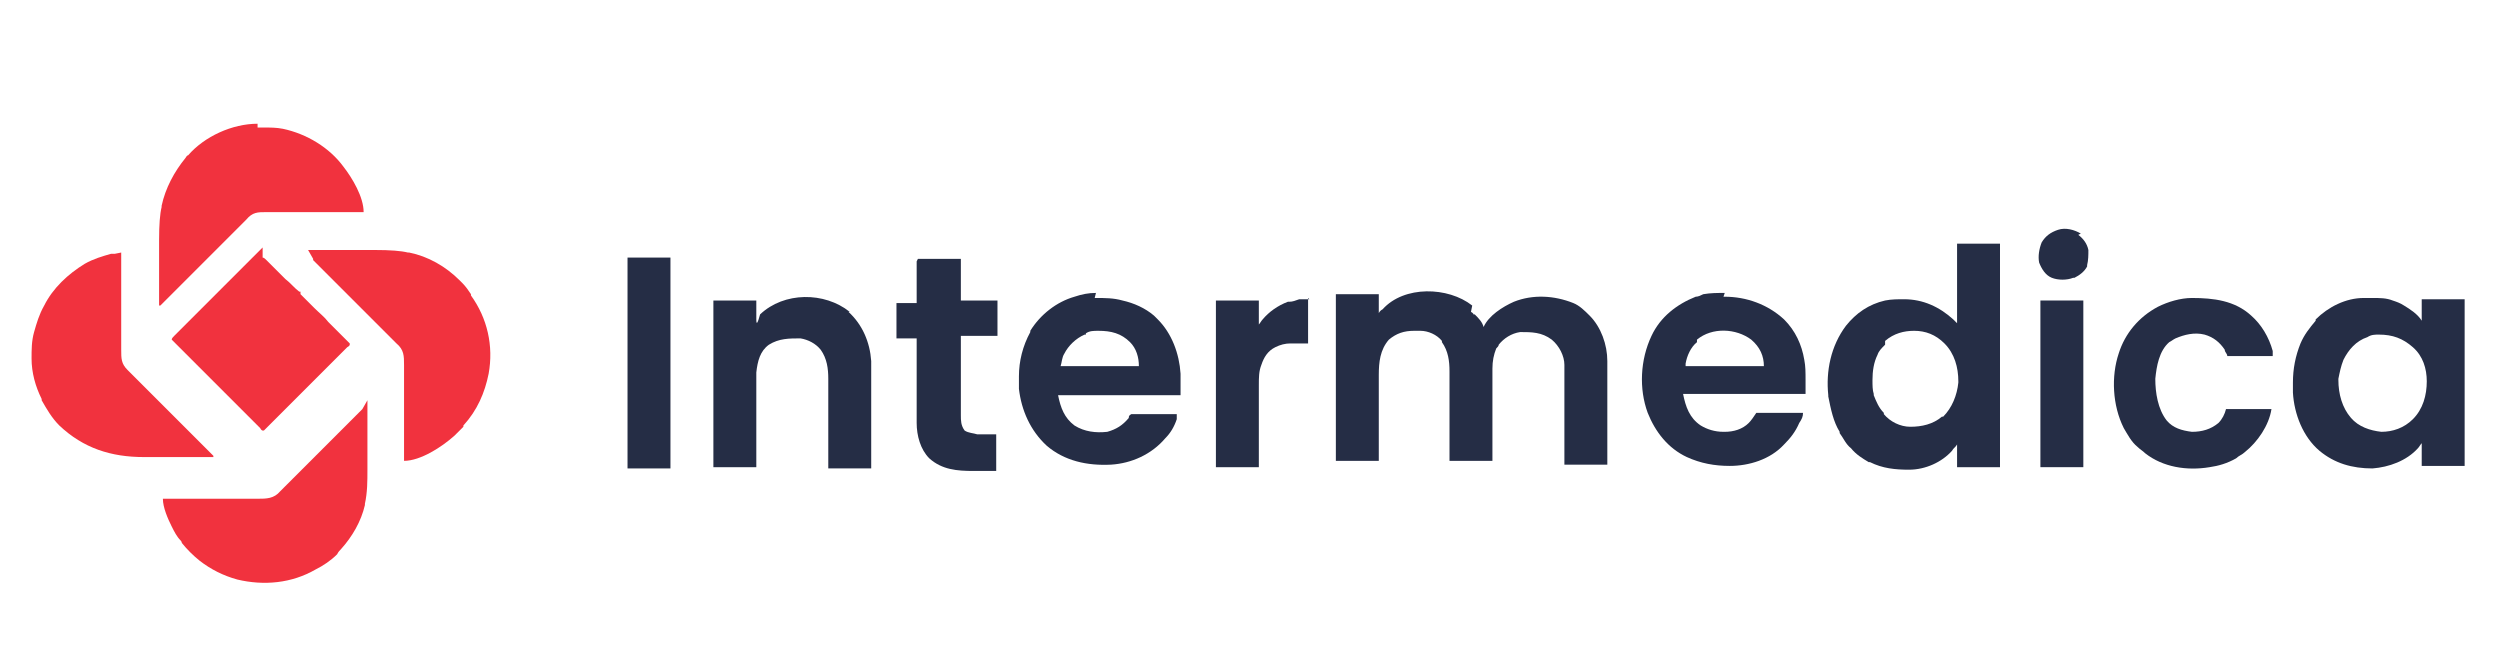
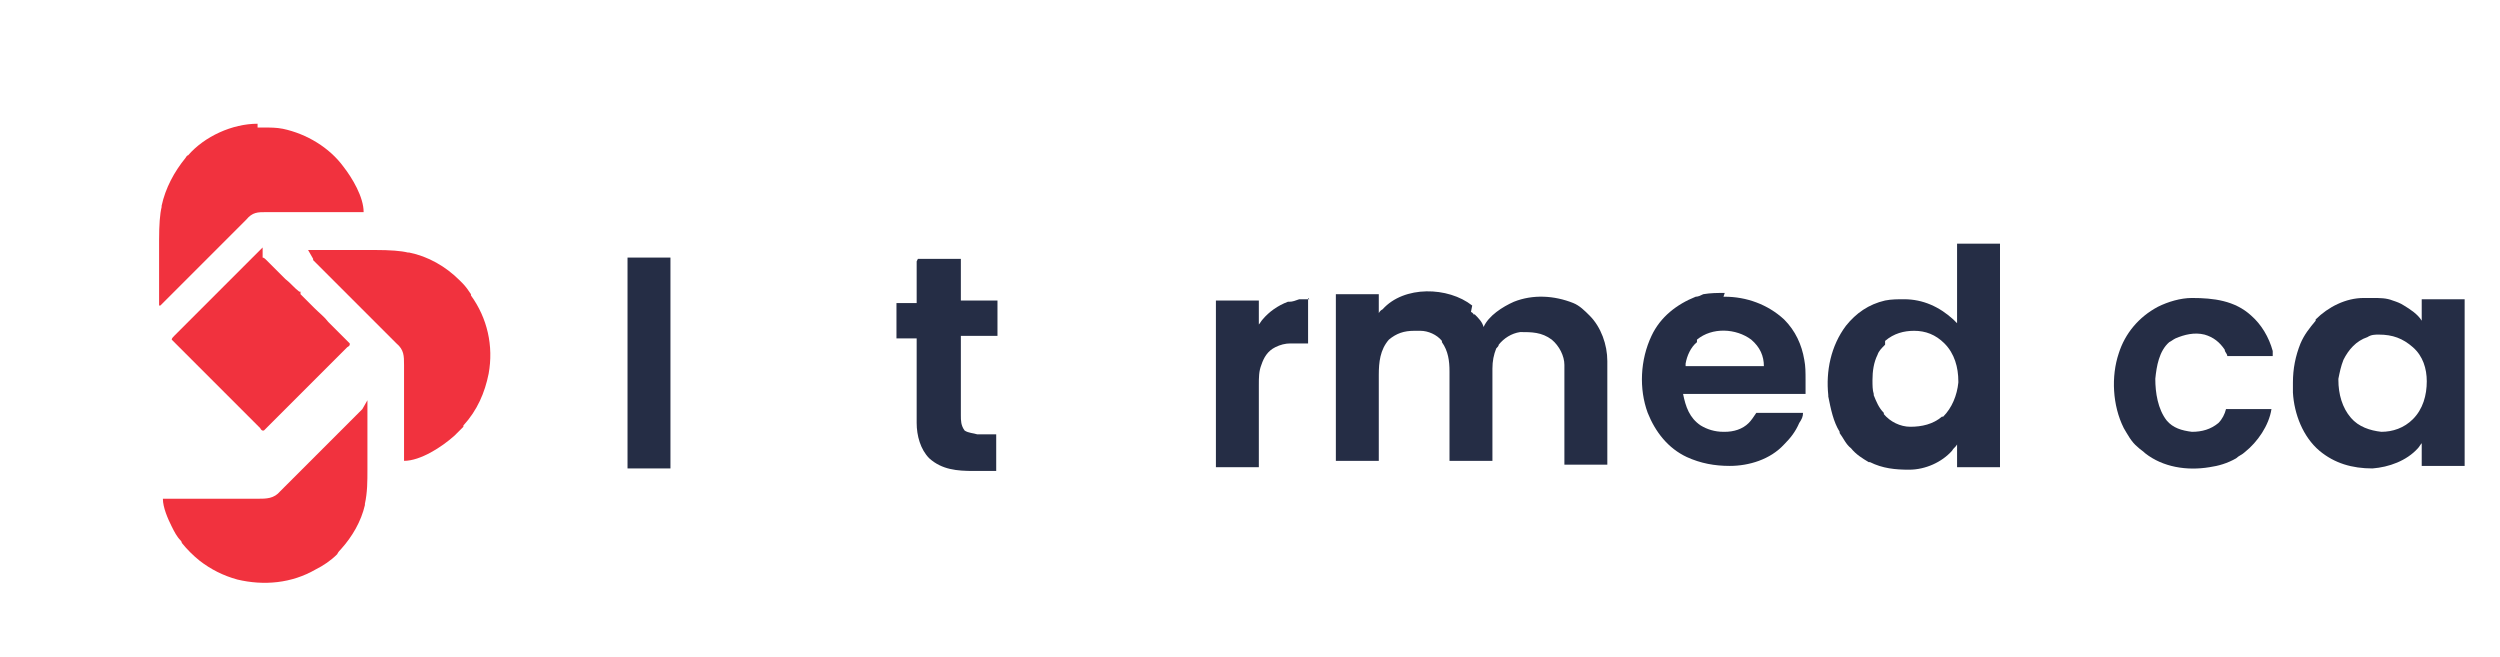
<svg xmlns="http://www.w3.org/2000/svg" id="_Слой_1" data-name="Слой_1" viewBox="0 0 198 52">
  <defs>
    <style>      .st0 {        fill: #252d45;      }      .st1 {        fill: #f1323e;      }    </style>
  </defs>
  <path class="st0" d="M116.5,24.7c0,0,.2.1.2.2,0,0,0,0,.1,0,.3.3.6.6.7,1h0s0,0,0,0c.4-.9,1.5-1.6,2.4-2,1.5-.6,3.2-.5,4.7.1.5.2.9.6,1.3,1t0,0c.9.9,1.4,2.3,1.4,3.6,0,0,0,.2,0,.3,0,0,0,0,0,.1,0,.1,0,.2,0,.3,0,0,0,.2,0,.2,0,.2,0,.4,0,.7,0,.2,0,.5,0,.7,0,.4,0,.9,0,1.3,0,.5,0,1,0,1.5,0,1,0,2.1,0,3.1h-3.4c0-.5,0-1,0-1.6,0-.3,0-.7,0-1,0-.5,0-1.1,0-1.6,0-.4,0-.8,0-1.2,0-.2,0-.4,0-.6,0-.2,0-.4,0-.6,0,0,0-.1,0-.2,0-.4,0-.7,0-1.1,0,0,0,0,0,0,0-.7-.4-1.5-1-2-.8-.6-1.6-.6-2.5-.6-.7.1-1.3.5-1.7,1,0,.1-.1.2-.2.3,0,0,0,0,0,0-.2.5-.3,1-.3,1.6t0,0c0,.1,0,.2,0,.3,0,0,0,.2,0,.2,0,.2,0,.4,0,.6,0,.2,0,.4,0,.7,0,.4,0,.8,0,1.2,0,.6,0,1.1,0,1.7,0,.9,0,1.7,0,2.6h-3.4q0-.4,0-.7c0-.8,0-1.6,0-2.3,0-.5,0-.9,0-1.4,0-.4,0-.8,0-1.2,0-.2,0-.4,0-.7,0-.2,0-.4,0-.6,0,0,0-.1,0-.2,0-.8-.1-1.6-.6-2.3,0,0,0,0,0-.1-.4-.5-1.1-.8-1.7-.8-.1,0-.3,0-.4,0,0,0,0,0-.1,0-.8,0-1.4.2-2,.7-.7.8-.8,1.8-.8,2.8,0,0,0,.2,0,.2,0,.2,0,.4,0,.6,0,.2,0,.4,0,.6,0,.4,0,.8,0,1.2,0,.5,0,1.1,0,1.6,0,.9,0,1.7,0,2.6h-3.4v-13.2h3.4c0,.5,0,1,0,1.5q.1-.2.3-.3c1.7-1.9,5.2-1.8,7.1-.3Z" />
  <path class="st0" d="M155,19.3h3.4v17.7h-3.4c0-.6,0-1.2,0-1.8-.1.2-.3.3-.4.5-.8.9-2.1,1.5-3.4,1.5-1.1,0-2.1-.1-3.1-.6,0,0,0,0-.1,0-.5-.3-1-.6-1.4-1.1t0,0c-.4-.3-.6-.8-.9-1.2,0,0,0,0,0-.1-.5-.8-.7-1.8-.9-2.8,0,0,0,0,0-.1-.2-1.9.2-3.9,1.4-5.5.8-1,1.8-1.7,3.1-2t0,0c.5-.1,1-.1,1.5-.1,0,0,0,0,0,0,1.5,0,2.8.6,3.9,1.6.1.1.2.2.3.3,0-2,0-4.1,0-6.1ZM149.3,27.3s0,0,0,0c-.3.3-.5.5-.6.8,0,0,0,0,0,0-.3.6-.4,1.3-.4,2,0,0,0,0,0,0,0,.4,0,.8.1,1.1,0,0,0,0,0,.1.2.5.4,1,.8,1.4,0,0,0,0,0,.1.5.6,1.3,1,2.1,1,.9,0,1.8-.2,2.5-.8,0,0,0,0,.1,0,.7-.7,1.1-1.7,1.2-2.7,0,0,0,0,0-.1,0,0,0,0,0,0,0-1.1-.3-2.2-1.1-3-.7-.7-1.5-1-2.4-1-.8,0-1.6.2-2.3.8Z" />
  <path class="st0" d="M187.4,23.6h0c0,0,.1,0,.2,0,0,0,.2,0,.3,0,.6,0,1.1,0,1.6.2,0,0,0,0,0,0,.3.1.6.2.9.4,0,0,0,0,0,0,.5.3,1.1.7,1.4,1.2,0-.6,0-1.1,0-1.7h3.4v13.2h-3.4c0-.6,0-1.2,0-1.8-.1.1-.2.3-.3.4-.9,1-2.3,1.5-3.6,1.6-1.6,0-3-.4-4.2-1.4t0,0c-1.3-1.1-2-2.9-2.1-4.6,0-.3,0-.5,0-.8,0,0,0,0,0,0,0-1.1.2-2.1.6-3.1,0,0,0,0,0,0,.3-.7.7-1.2,1.2-1.8,0,0,0,0,0-.1,1-1,2.4-1.7,3.8-1.7ZM187.6,26.7s0,0-.1,0c-.9.3-1.5,1-1.9,1.8-.2.5-.3,1-.4,1.5,0,0,0,0,0,.1,0,1.1.3,2.2,1,3,.6.7,1.5,1,2.4,1.1.9,0,1.8-.3,2.5-1,.8-.8,1.1-1.9,1.1-3,0-1-.3-2-1.1-2.7-.8-.7-1.6-1-2.7-1-.3,0-.6,0-.9.2Z" />
  <path class="st1" d="M20.8,20.4c.1,0,.2.1.3.2t0,0s0,0,0,0t0,0c.1.1.2.2.3.3,0,0,.1.1.2.2.2.2.4.4.6.6.1.1.3.3.4.4.4.3.7.7,1.1,1,0,0,0,0,0,0h.1c0,.2,0,.2,0,.2,0,0,0,0,0,0,.4.4.7.7,1.1,1.1.4.4.8.7,1.1,1.1.2.2.4.4.6.6.2.2.4.4.5.5,0,0,.2.2.3.3,0,0,.2.2.3.3,0,0,0,0,0,0,0,0,0,0,0,0,0,0,0,0,0,0q0,0,0,.1c0,0,0,.1-.2.2,0,0,0,0,0,0,0,0,0,0,0,0t0,0c-.1.1-.2.2-.3.3,0,0-.1.1-.2.2-.2.2-.4.4-.5.5-.1.1-.3.3-.4.4,0,0,0,0-.1.1,0,0,0,0,0,0-.4.4-.8.8-1.2,1.2-.4.4-.7.7-1.1,1.1-.4.4-.8.8-1.1,1.1-.2.2-.4.4-.6.6-.2.2-.4.4-.5.5,0,0-.2.2-.3.3,0,0-.2.2-.3.3,0,0,0,0,0,0,0,0,0,0,0,0,0,0,0,0,0,0q0,0-.1,0c0,0-.1,0-.2-.2,0,0,0,0,0,0,0,0,0,0,0,0,0,0,0,0,0,0-.1-.1-.2-.2-.3-.3,0,0-.1-.1-.2-.2-.2-.2-.3-.3-.5-.5-.2-.2-.5-.5-.7-.7-.4-.4-.8-.8-1.1-1.1-.4-.4-.7-.7-1.1-1.1,0,0,0,0,0,0-.1-.1-.2-.2-.3-.3-.9-.9-1.9-1.9-2.8-2.8,0-.1.1-.2.2-.3,0,0,0,0,0,0,0,0,0,0,0,0,0,0,0,0,0,0,.1-.1.2-.2.3-.3,0,0,.1-.1.2-.2.2-.2.3-.3.5-.5.2-.2.5-.5.7-.7.4-.4.8-.8,1.1-1.1.4-.4.7-.7,1.1-1.1,0,0,0,0,0,0,.1-.1.2-.2.3-.3.9-.9,1.9-1.9,2.8-2.8Z" />
-   <path class="st1" d="M9.6,20h0c0,1.2,0,2.2,0,3.3,0,.5,0,1,0,1.5,0,.4,0,.9,0,1.3,0,.2,0,.5,0,.7,0,.2,0,.4,0,.7,0,0,0,.2,0,.2,0,.7,0,1.1.5,1.6,0,0,.1.1.2.2,0,0,0,0,0,0,0,0,.2.2.3.3,0,0,.1.1.2.2.2.2.3.3.5.5.2.2.4.4.7.7.4.4.7.7,1.1,1.1,0,0,0,0,0,0,.2.2.3.3.5.5.2.2.3.3.5.5,0,0,0,0,0,0,.4.4.7.7,1.1,1.1.2.2.4.4.7.7.2.2.3.3.5.5,0,0,.1.1.2.2,0,0,.2.2.3.3,0,0,0,0,0,0,0,0,0,0,0,0t0,0,0,.1c-.9,0-1.8,0-2.6,0-.4,0-.8,0-1.2,0-.4,0-.7,0-1.1,0-.2,0-.4,0-.6,0-2.6,0-4.8-.7-6.7-2.5-.6-.6-1-1.3-1.4-2,0,0,0,0,0-.1-.5-1-.8-2.1-.8-3.2,0,0,0,0,0,0,0-.7,0-1.4.2-2.1,0,0,0,0,0,0,.2-.7.4-1.4.8-2.1,0,0,0,0,0,0,.7-1.4,1.9-2.5,3.2-3.3,0,0,0,0,0,0,.7-.4,1.4-.6,2.1-.8,0,0,0,0,0,0,.1,0,.2,0,.3,0Z" />
  <path class="st1" d="M20.4,10.1h.1c.1,0,.2,0,.3,0,0,0,0,0,.1,0,.5,0,1,0,1.5.1,0,0,0,0,0,0,1.9.4,3.7,1.5,4.8,3,0,0,0,0,0,0,.7.9,1.6,2.4,1.6,3.6,0,0,0,0-.1,0-1.1,0-2.1,0-3.2,0-.5,0-1,0-1.5,0-.4,0-.9,0-1.3,0-.2,0-.5,0-.7,0-.2,0-.4,0-.7,0,0,0-.2,0-.2,0-.7,0-1.1,0-1.6.6,0,0-.1.1-.2.2,0,0,0,0,0,0,0,0-.2.2-.3.3,0,0-.1.1-.2.2-.2.2-.3.3-.5.5-.2.2-.4.4-.7.7-.4.4-.7.7-1.1,1.1,0,0,0,0,0,0-.2.2-.3.3-.5.5-.2.2-.3.3-.5.5,0,0,0,0,0,0-.4.4-.7.7-1.1,1.1-.2.2-.4.4-.7.7-.2.2-.3.3-.5.5,0,0-.1.1-.2.2,0,0-.2.2-.3.3t0,0s0,0,0,0t0,0-.1,0c0-.8,0-1.7,0-2.5,0-.4,0-.8,0-1.2,0-.3,0-.7,0-1,0-.2,0-.4,0-.5q0-1.8.2-2.6s0,0,0-.1c.3-1.4,1-2.7,1.9-3.8,0,0,.1-.2.2-.2,1.3-1.5,3.5-2.5,5.5-2.5Z" />
  <path class="st1" d="M24.4,19.8c.9,0,1.7,0,2.6,0,.4,0,.8,0,1.2,0,.3,0,.7,0,1,0,.2,0,.4,0,.5,0q1.8,0,2.6.2s0,0,.1,0c1.5.3,2.9,1.1,4,2.2,0,0,.1.1.2.2.3.3.5.6.7.9,0,0,0,0,0,.1,1.3,1.8,1.8,4,1.4,6.2-.3,1.5-.9,2.9-2,4.1,0,0,0,0,0,.1-.2.2-.3.3-.5.5,0,0-.1.1-.2.2-1,.9-2.7,2-4,2,0,0,0,0,0-.1,0-1,0-2.1,0-3.1,0-.5,0-1,0-1.5,0-.4,0-.9,0-1.3,0-.2,0-.5,0-.7,0-.2,0-.4,0-.7,0,0,0-.2,0-.2,0-.7,0-1.2-.6-1.7,0,0,0,0,0,0,0,0,0,0,0,0,0,0-.2-.2-.3-.3,0,0-.1-.1-.2-.2-.2-.2-.3-.3-.5-.5-.2-.2-.4-.4-.7-.7-.4-.4-.7-.7-1.1-1.1t0,0c0,0-.2-.2-.3-.3-.2-.2-.5-.5-.7-.7,0,0,0,0,0,0-.4-.4-.7-.7-1.1-1.1-.2-.2-.4-.4-.7-.7-.2-.2-.3-.3-.5-.5,0,0-.1-.1-.2-.2,0,0-.2-.2-.3-.3,0,0,0,0,0,0,0,0,0,0,0,0,0,0,0,0,0,0q0,0,0-.1Z" />
  <path class="st1" d="M29.1,31.7c0,.9,0,1.8,0,2.6,0,.4,0,.8,0,1.2,0,.4,0,.7,0,1.1,0,.2,0,.4,0,.6,0,.9,0,1.8-.2,2.7,0,0,0,0,0,.1-.3,1.3-1,2.5-1.9,3.5-.1.1-.2.2-.3.4-.5.5-1.1.9-1.7,1.2,0,0,0,0,0,0-1.9,1.1-4.1,1.3-6.2.8-1.1-.3-2.1-.8-3-1.5t0,0c-.5-.4-1-.9-1.4-1.4,0,0,0-.1-.1-.2-.3-.3-.5-.7-.7-1.1,0,0,0,0,0,0-.3-.6-.7-1.5-.7-2.2,0,0,0,0,.1,0,1,0,2.1,0,3.1,0,.5,0,1,0,1.5,0,.4,0,.9,0,1.3,0,.2,0,.5,0,.7,0,.2,0,.4,0,.6,0,0,0,.2,0,.2,0,.7,0,1.3,0,1.8-.6,0,0,0,0,0,0,0,0,0,0,0,0,0,0,.2-.2.3-.3,0,0,.1-.1.2-.2.2-.2.3-.3.5-.5.2-.2.4-.4.7-.7.4-.4.7-.7,1.1-1.1.4-.4.7-.7,1.1-1.1,0,0,0,0,0,0,.2-.2.5-.5.7-.7,0,0,0,0,0,0q.2-.2.2-.2c.2-.2.5-.5.7-.7.2-.2.3-.3.5-.5,0,0,.1-.1.2-.2,0,0,.2-.2.3-.3,0,0,0,0,0,0,0,0,0,0,0,0,0,0,0,0,0,0q0,0,0,0Z" />
  <path class="st0" d="M136.5,23.5s0,0,.1,0c1.7,0,3.4.6,4.7,1.8.9.9,1.4,2,1.6,3.2,0,0,0,0,0,0,.1.5.1,1,.1,1.6q0,0,0,.1c0,.1,0,.2,0,.3,0,0,0,0,0,0,0,.3,0,.5,0,.7h-9.7c.2,1,.5,1.9,1.4,2.5.5.3,1.1.5,1.8.5,0,0,0,0,.1,0,.7,0,1.4-.2,1.9-.7.2-.2.4-.5.6-.8h3.7c0,.3-.1.5-.3.8,0,0,0,0,0,0-.3.7-.7,1.2-1.2,1.7t0,0c-1.1,1.2-2.8,1.7-4.3,1.7-1.2,0-2.3-.2-3.4-.7,0,0,0,0,0,0-1.5-.7-2.5-2-3.1-3.5-.7-1.9-.6-4.2.3-6.1.7-1.5,2-2.5,3.5-3.1t0,0c.2,0,.4-.1.6-.2,0,0,0,0,0,0,.6-.1,1.1-.1,1.7-.1ZM134.4,27.1s0,0,0,0c-.5.4-.8,1.1-.9,1.7v.2h6.2c0-.8-.3-1.5-1-2.1-1.2-.9-3.1-1-4.3,0Z" />
-   <path class="st0" d="M86.7,23.6s0,0,.1,0c.7,0,1.4,0,2.1.2,0,0,0,0,0,0,.9.2,1.8.6,2.5,1.2t0,0c0,0,.2.2.3.3,0,0,0,0,0,0,1.1,1.1,1.7,2.7,1.8,4.3,0,.1,0,.3,0,.4,0,0,0,.2,0,.2,0,.4,0,.7,0,1.1q-4.8,0-9.7,0c.2,1,.5,1.8,1.3,2.4.8.5,1.7.6,2.6.5.7-.2,1.2-.5,1.7-1.1,0,0,0,0,0,0,0-.1,0-.2.2-.3.3,0,.5,0,.8,0,0,0,.2,0,.2,0,.2,0,.4,0,.6,0,.2,0,.4,0,.7,0,.4,0,.9,0,1.3,0q0,.3,0,.4s0,0,0,0c0,0,0,0,0,0,0,0,0,0,0,0-.2.6-.5,1.1-.9,1.5,0,0,0,0,0,0-1.1,1.3-2.7,2-4.3,2.1-1.9.1-3.7-.3-5.1-1.5-1.3-1.2-2-2.8-2.2-4.5,0-.1,0-.2,0-.4,0,0,0,0,0-.1,0,0,0-.1,0-.2,0-.1,0-.2,0-.3,0-1.2.3-2.4.9-3.5,0,0,0,0,0-.1.8-1.3,2.1-2.3,3.5-2.7.6-.2,1.1-.3,1.7-.3ZM86,26.5s0,0-.1,0c-.7.3-1.3.9-1.6,1.5-.2.3-.2.7-.3,1h6.2c0-.7-.2-1.4-.7-1.9-.7-.7-1.5-.9-2.5-.9-.4,0-.7,0-1,.2Z" />
-   <path class="st0" d="M67.2,24.7c1.1,1,1.7,2.4,1.8,3.9,0,.3,0,.6,0,1,0,0,0,.2,0,.2,0,.2,0,.4,0,.7,0,.2,0,.5,0,.7,0,.4,0,.9,0,1.3,0,.5,0,1,0,1.5,0,1,0,2,0,3.1h-3.4q0-.4,0-.7c0-.8,0-1.6,0-2.3,0-.5,0-.9,0-1.4,0-.4,0-.8,0-1.2,0-.2,0-.4,0-.7,0-.2,0-.4,0-.6,0,0,0-.1,0-.2,0-.8-.1-1.6-.6-2.3t0,0c-.4-.5-1-.8-1.6-.9-.9,0-1.7,0-2.5.5-.7.5-.9,1.3-1,2.2,0,.1,0,.3,0,.4,0,0,0,0,0,0,0,.1,0,.2,0,.3,0,0,0,.2,0,.2,0,.2,0,.4,0,.6,0,.2,0,.4,0,.6,0,.4,0,.8,0,1.2,0,.5,0,1.1,0,1.6,0,.9,0,1.7,0,2.6h-3.4v-13.2h3.4q0,.8,0,1.5t.3-.4c1.9-1.8,5.1-1.8,7.1-.2Z" />
  <path class="st0" d="M173.5,23.6s0,0,.1,0c1.7,0,3.4.2,4.7,1.4t0,0c.8.7,1.4,1.7,1.7,2.8,0,0,0,0,0,.1q0,.1,0,.3h-3.6c0-.2-.2-.3-.2-.5-.4-.6-.9-1-1.6-1.2-.8-.2-1.6,0-2.3.3-.2.1-.3.2-.5.3,0,0,0,0,0,0-.8.7-1,1.9-1.1,2.9,0,1.1.2,2.4.9,3.3.5.6,1.2.8,2,.9.8,0,1.5-.2,2.1-.7.3-.3.5-.7.6-1.1h3.6c-.2,1.3-1.1,2.6-2.1,3.4-.2.2-.5.3-.7.5,0,0,0,0,0,0-.7.4-1.4.6-2.1.7,0,0,0,0,0,0-1.8.3-3.7,0-5.1-1.1-.2-.2-.4-.3-.6-.5,0,0,0,0,0,0-.5-.4-.8-1-1.1-1.5t0,0c-.9-1.8-1-4.1-.4-5.9.5-1.6,1.6-2.9,3.1-3.7.8-.4,1.8-.7,2.7-.7Z" />
  <path class="st0" d="M72.7,20.5h3.4v3.3h2.9v2.8h-2.9q0,1.2,0,2.4c0,.5,0,1,0,1.5,0,.4,0,.7,0,1.1,0,.2,0,.4,0,.6,0,.2,0,.4,0,.5,0,0,0,.1,0,.2,0,.4,0,.8.3,1.2.3.2.7.2,1,.3q0,0,.1,0c.1,0,.3,0,.4,0,.3,0,.7,0,1,0v2.9q-.7,0-1.4,0c-.1,0-.3,0-.4,0-1.3,0-2.5-.1-3.5-1-.7-.7-1-1.8-1-2.8,0,0,0-.2,0-.3,0,0,0-.1,0-.2,0-.2,0-.4,0-.6,0-.2,0-.4,0-.6,0-.4,0-.7,0-1.1,0-.4,0-.8,0-1.3,0-.9,0-1.7,0-2.6h-1.6v-2.8h1.6v-3.3Z" />
  <path class="st0" d="M103.6,23.6v3.6c-.5,0-.9,0-1.4,0-.4,0-.8.1-1.2.3,0,0,0,0,0,0-.6.3-.9.8-1.1,1.4-.2.5-.2,1-.2,1.6,0,0,0,.1,0,.2,0,.2,0,.4,0,.6,0,.2,0,.4,0,.6,0,.4,0,.8,0,1.1,0,.5,0,1,0,1.6,0,.8,0,1.6,0,2.4h-3.4v-13.2h3.4c0,.6,0,1.2,0,1.9.1-.1.2-.3.3-.4.5-.6,1.2-1.1,2-1.4q0,0,.1,0c.3,0,.5-.1.8-.2,0,0,0,0,0,0,.3,0,.5,0,.8,0Z" />
  <path class="st0" d="M49.7,20.4h3.4v16.7h-3.4v-16.7Z" />
-   <path class="st0" d="M161.6,23.8h3.4v13.2h-3.4v-13.2Z" />
-   <path class="st0" d="M164.6,18.6c.4.3.7.7.8,1.2,0,.4,0,.8-.1,1.2,0,0,0,0,0,.1-.2.4-.6.7-1,.9,0,0,0,0-.1,0-.5.2-1.2.2-1.7,0,0,0,0,0,0,0-.5-.2-.8-.7-1-1.2-.1-.5,0-1.1.2-1.6.3-.5.7-.8,1.3-1,.6-.2,1.3,0,1.8.3Z" />
</svg>